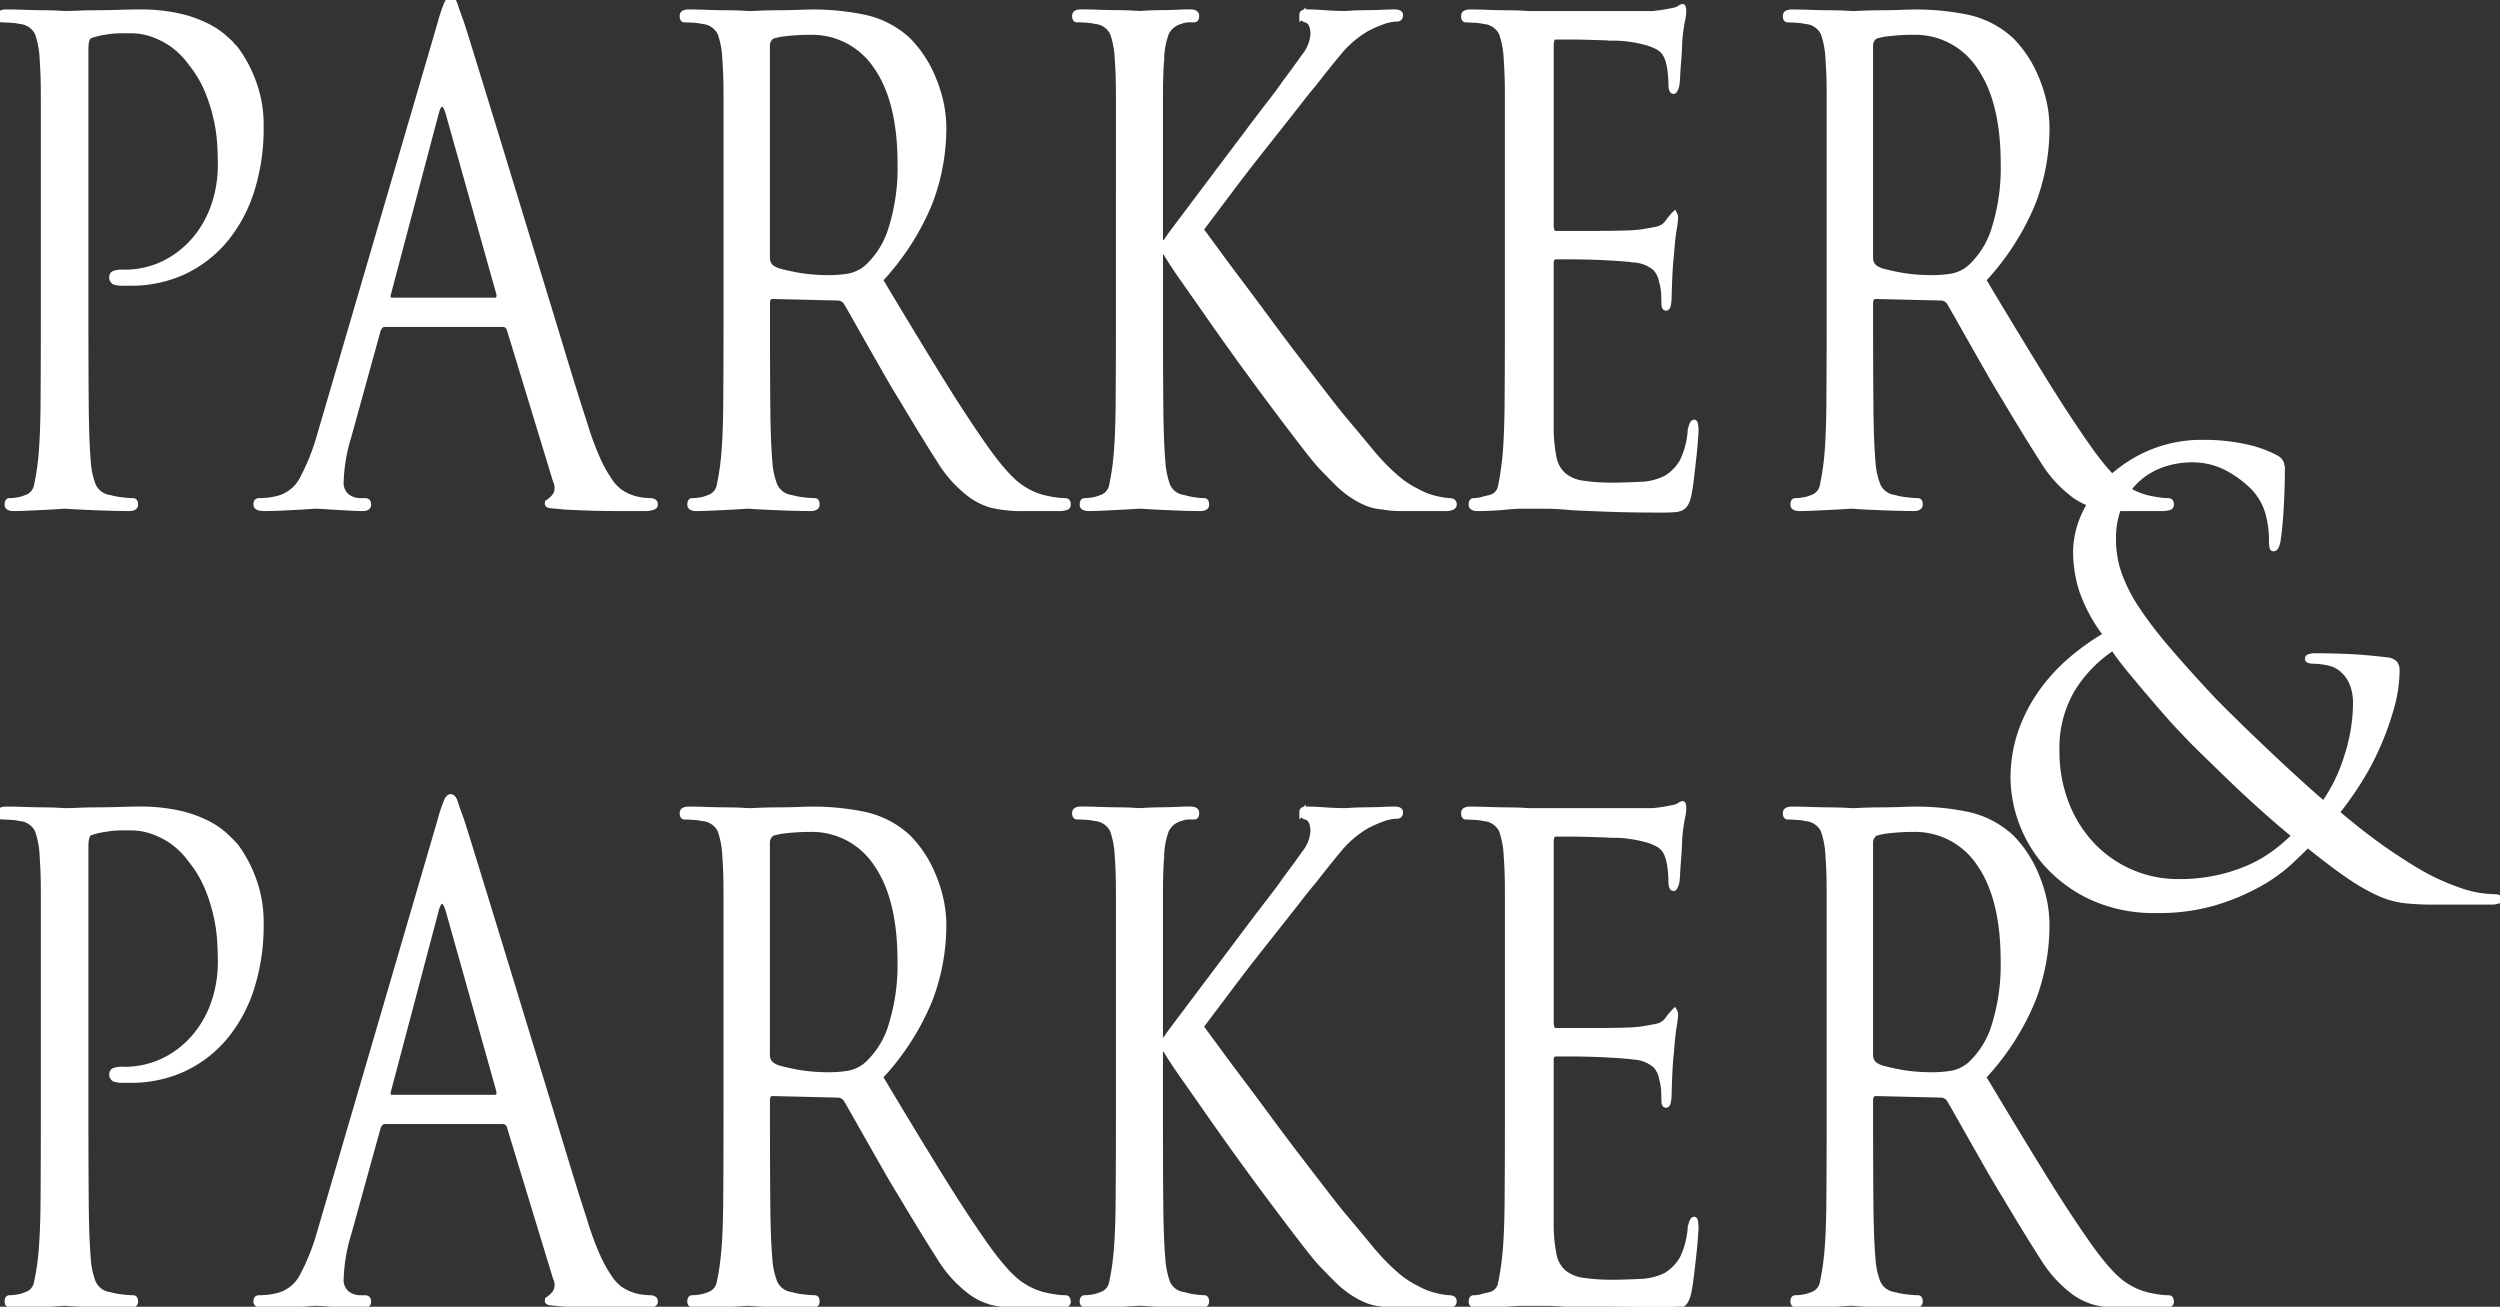
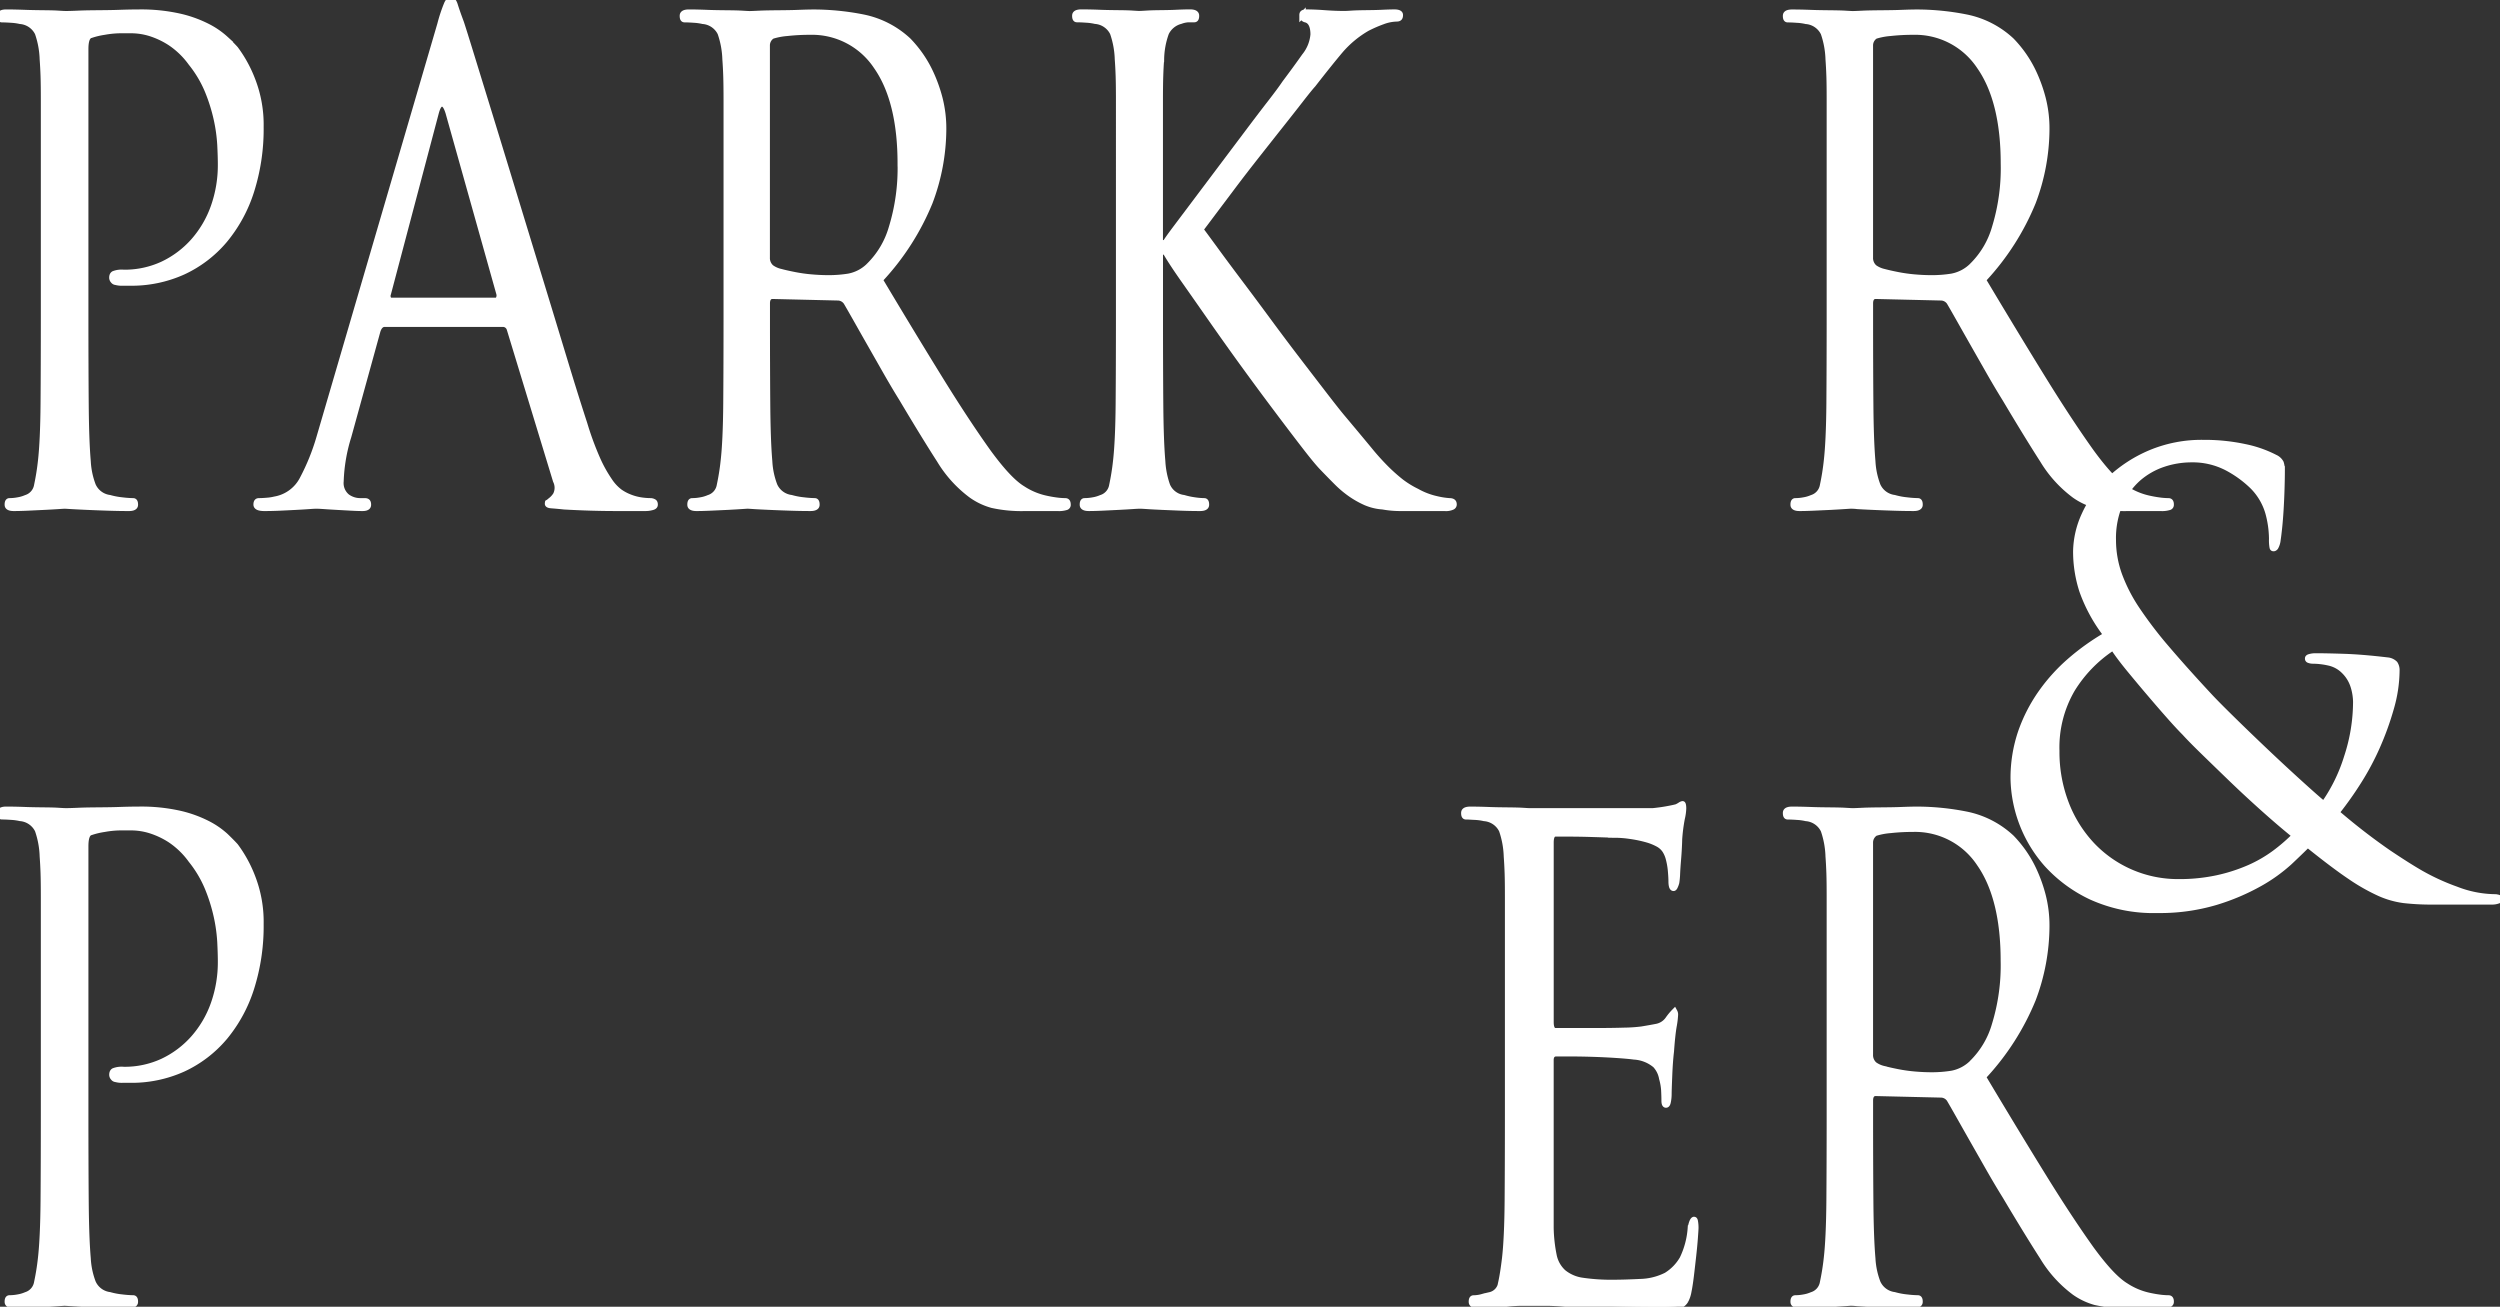
<svg xmlns="http://www.w3.org/2000/svg" id="Group_1102" data-name="Group 1102" width="420.957" height="220.034" viewBox="0 0 420.957 220.034">
  <rect x="0" y="0" width="420.957" height="220.034" fill="#333333" stroke="none" />
  <defs>
    <filter id="Rectangle_143" x="-18.5" y="-15.5" width="457.957" height="257.034" filterUnits="userSpaceOnUse">
      <feOffset dy="3" input="SourceAlpha" />
      <feGaussianBlur stdDeviation="6" result="blur" />
      <feFlood flood-opacity="0.78" />
      <feComposite operator="in" in2="blur" />
      <feComposite in="SourceGraphic" />
    </filter>
  </defs>
  <g id="Group_1101" data-name="Group 1101" clip-path="url(#clip-path)">
    <path id="Path_1094" data-name="Path 1094" d="M37.776,39.982a24.522,24.522,0,0,0,4.512-8.262A34.526,34.526,0,0,0,43.893,20.9a20.82,20.82,0,0,0-1.4-7.922,21.723,21.723,0,0,0-2.853-5.217c-.369-.409-.928-.975-1.645-1.67a13.74,13.74,0,0,0-2.93-2.042,20.217,20.217,0,0,0-4.74-1.736A29.559,29.559,0,0,0,23.372,1.6c-.96,0-2.033.021-3.282.065-2.283.085-4.8.042-6.833.131-.988.046-1.715.065-2.176.065-.2,0-.65-.02-1.35-.067-1.369-.085-3.385-.043-5.547-.129C3.035,1.625,2.01,1.6,1.051,1.6,0,1.6,0,2.017,0,2.193c0,.589.218.589.362.589.4,0,.914.023,1.547.067A8.8,8.8,0,0,1,3.4,3.054,3.617,3.617,0,0,1,6.367,5.078,14.846,14.846,0,0,1,7.178,9.5c.064.866.114,1.817.149,2.825.033,1.029.048,2.419.048,4.131V53.078c0,5.272-.016,10.114-.048,14.392-.034,4.176-.184,7.445-.445,9.716a40.079,40.079,0,0,1-.645,4.025,2.671,2.671,0,0,1-1.845,2.136,5.729,5.729,0,0,1-1.368.4,7.848,7.848,0,0,1-1.384.137c-.134,0-.362,0-.362.589,0,.176,0,.59,1.051.59.65,0,1.449-.023,2.394-.065l2.752-.131Q8.8,84.8,9.781,84.737c.667-.046,1.035-.067,1.1-.067s.465.021,1.2.067q1.079.063,2.6.131t3.39.129c1.265.044,2.486.067,3.627.067,1.05,0,1.05-.414,1.05-.59,0-.589-.227-.589-.362-.589a17.68,17.68,0,0,1-1.807-.133,12.157,12.157,0,0,1-2.121-.4,3.587,3.587,0,0,1-2.813-2.082,13.323,13.323,0,0,1-.86-4.093c-.2-2.269-.313-5.535-.346-9.7-.033-4.093-.05-8.8-.05-14.392V7.818c0-.958.1-2.251.954-2.414a12.838,12.838,0,0,1,2.218-.525,16.284,16.284,0,0,1,2.662-.266h1.966a11.023,11.023,0,0,1,3.042.471A13.868,13.868,0,0,1,28.66,6.692a13.7,13.7,0,0,1,3.529,3.415,19.3,19.3,0,0,1,2.8,4.717,29.05,29.05,0,0,1,1.491,4.764,27.156,27.156,0,0,1,.6,4.3c.068,1.343.1,2.418.1,3.286a21.054,21.054,0,0,1-1.2,7.175,17.607,17.607,0,0,1-3.407,5.8A16.2,16.2,0,0,1,27.4,44.021a15.252,15.252,0,0,1-6.58,1.4,3.718,3.718,0,0,0-1.654.215c-.12.072-.282.217-.282.636a.73.73,0,0,0,.21.5.57.57,0,0,0,.349.219l.1.017a3.686,3.686,0,0,0,1.076.115H21.9a21.082,21.082,0,0,0,8.958-1.867,20.209,20.209,0,0,0,6.92-5.279" transform="translate(0 0.49)" fill="#fff" stroke="#fff" stroke-width="1" />
    <path id="Path_1095" data-name="Path 1095" d="M100.168,84.963c0-.333-.131-.407-.179-.436a1.14,1.14,0,0,0-.576-.154,11.055,11.055,0,0,1-1.621-.134,8.629,8.629,0,0,1-1.943-.542,7.883,7.883,0,0,1-1.535-.817,7.444,7.444,0,0,1-1.8-1.914,22.72,22.72,0,0,1-2-3.584,50.67,50.67,0,0,1-2.228-6.058c-.9-2.745-2.013-6.291-3.3-10.533s-2.64-8.7-4.081-13.407-2.9-9.484-4.376-14.324-2.836-9.287-4.08-13.342l-3.2-10.4c-.873-2.839-1.452-4.685-1.719-5.486-.452-1.2-.8-2.2-1.034-2.952C66.32.3,66.079,0,65.782,0c-.242,0-.456.329-.594.6A25.989,25.989,0,0,0,64.03,4.081h0L43.675,73.674a36.82,36.82,0,0,1-2.83,7,6.489,6.489,0,0,1-4.7,3.433,7.618,7.618,0,0,1-1.308.2c-.512.044-.952.067-1.306.067-.232,0-.46.046-.46.59,0,.39.453.589,1.346.589.83,0,1.71-.021,2.689-.065q1.422-.067,2.651-.131t2.159-.131c.633-.046,1.051-.067,1.251-.067.266,0,.717.021,1.351.067s1.325.086,2.11.131l2.36.131q1.167.065,1.948.065c.952,0,.952-.4.952-.589,0-.43-.151-.59-.559-.59h-.786a3.768,3.768,0,0,1-2.2-.713,2.99,2.99,0,0,1-1.073-2.621,28.349,28.349,0,0,1,1.291-7.547L53.47,55.7c.309-.956.822-1.154,1.2-1.154H74.632a1.189,1.189,0,0,1,1.084.846L83.5,80.943a2.669,2.669,0,0,1,.008,2.371,3.644,3.644,0,0,1-.926,1,2.282,2.282,0,0,1-.428.324.911.911,0,0,0-.016.191c0,.181.316.243.582.262.593.046,1.316.108,2.174.2,1.465.084,2.967.149,4.45.195,1.522.044,2.854.065,4.071.065h5.112a4.092,4.092,0,0,0,1.275-.179c.321-.107.366-.261.366-.41M73.8,50.427a.581.581,0,0,1-.45.2H55.85a.638.638,0,0,1-.531-.238,1.081,1.081,0,0,1-.08-.953L63.3,18.951c.286-1.034.59-1.477,1.017-1.486h.012c.424,0,.745.441,1.073,1.47l8.559,30.49a1.225,1.225,0,0,1-.159,1" transform="translate(10.102 0)" fill="#fff" stroke="#fff" stroke-width="1" />
    <path id="Path_1096" data-name="Path 1096" d="M152.893,84.473c0-.544-.227-.589-.461-.589-.287,0-.662-.022-1.114-.067a20.081,20.081,0,0,1-2-.333,11.616,11.616,0,0,1-4.037-1.676c-1.56-.946-3.457-2.965-5.8-6.168-2.49-3.484-5.273-7.715-8.274-12.58-3.014-4.88-6.324-10.338-9.837-16.225l-.121-.2.158-.18a42.638,42.638,0,0,0,8.248-12.913,35.12,35.12,0,0,0,2.29-12.248,20.548,20.548,0,0,0-.628-5.214,25.1,25.1,0,0,0-1.552-4.325,19.409,19.409,0,0,0-1.933-3.279,20.36,20.36,0,0,0-1.789-2.124,15.693,15.693,0,0,0-7.552-3.9,43.007,43.007,0,0,0-8.345-.845q-.979,0-2.692.067c-2.161.085-4.543.043-6.437.129-.927.046-1.488.067-1.687.067-.134,0-.567-.021-1.3-.067-1.491-.089-3.6-.044-5.745-.129C91.1,1.625,90.064,1.6,89.1,1.6c-1.051,0-1.051.414-1.051.59,0,.589.218.589.363.589.4,0,.913.023,1.546.067a8.757,8.757,0,0,1,1.487.206,3.617,3.617,0,0,1,2.973,2.024A14.9,14.9,0,0,1,95.232,9.5c.065.866.115,1.816.149,2.824.033,1.03.05,2.419.05,4.132V53.079c0,5.272-.017,10.114-.05,14.392-.034,4.176-.183,7.445-.445,9.714a39.581,39.581,0,0,1-.645,4.025,2.671,2.671,0,0,1-1.845,2.137,5.7,5.7,0,0,1-1.367.4,7.848,7.848,0,0,1-1.384.137c-.136,0-.363,0-.363.589,0,.176,0,.59,1.051.59q.977,0,2.445-.067l2.8-.129q1.324-.069,3.289-.2c.1-.008.47.02,1.174.067q1.028.063,2.55.131t3.341.129c1.232.044,2.437.067,3.578.067,1.05,0,1.05-.414,1.05-.59,0-.589-.227-.589-.363-.589a17.66,17.66,0,0,1-1.806-.133,12.158,12.158,0,0,1-2.121-.4,3.585,3.585,0,0,1-2.813-2.084,13.288,13.288,0,0,1-.86-4.091c-.2-2.261-.313-5.505-.346-9.637-.033-4.05-.05-8.735-.05-14.327V50.593c0-1.121.641-1.242.916-1.242l11.021.261a1.762,1.762,0,0,1,1.433.783c.479.819,1.055,1.824,1.745,3.046s1.44,2.55,2.261,3.988l2.606,4.578c.91,1.6,1.833,3.161,2.747,4.633,2.493,4.192,4.625,7.666,6.339,10.329a20.559,20.559,0,0,0,5.368,5.926,11.1,11.1,0,0,0,3.49,1.655,22.829,22.829,0,0,0,5.568.512h5.409a4.134,4.134,0,0,0,1.491-.168.393.393,0,0,0,.248-.422M119.409,44.3A6.608,6.608,0,0,1,116,46.076a21.2,21.2,0,0,1-3.3.265c-1,0-2-.044-2.979-.132a26.469,26.469,0,0,1-2.837-.4c-.894-.175-1.679-.352-2.332-.527a4.317,4.317,0,0,1-1.6-.714,2.147,2.147,0,0,1-.713-1.695V7.164a1.9,1.9,0,0,1,.817-1.568l.082-.046a11.579,11.579,0,0,1,2.538-.477,34.248,34.248,0,0,1,3.773-.2A13.026,13.026,0,0,1,120.691,10.7c2.683,3.832,4.042,9.33,4.042,16.342a34.044,34.044,0,0,1-1.492,10.833,14.641,14.641,0,0,1-3.832,6.419" transform="translate(26.9 0.49)" fill="#fff" stroke="#fff" stroke-width="1" />
    <path id="Path_1097" data-name="Path 1097" d="M201.672,83.883a12.907,12.907,0,0,1-2.129-.334,12.067,12.067,0,0,1-3.337-1.275,15.719,15.719,0,0,1-2.7-1.666,29.977,29.977,0,0,1-2.386-2.115,41.35,41.35,0,0,1-2.974-3.3q-1.67-2.023-4.422-5.3c-.594-.7-1.53-1.88-2.862-3.607q-1.966-2.552-4.424-5.757c-1.666-2.171-3.389-4.461-5.119-6.807q-2.651-3.6-5.012-6.734t-4.084-5.5q-1.721-2.352-2.308-3.136l-.148-.2,5.358-7.128c1.253-1.667,2.612-3.431,4.038-5.239q2.16-2.747,4.131-5.232t3.389-4.315c.973-1.249,1.638-2.068,2.033-2.5,1.85-2.379,3.407-4.319,4.612-5.747a17.566,17.566,0,0,1,4.51-3.734,22.361,22.361,0,0,1,2.61-1.138,7.2,7.2,0,0,1,2.373-.478c.409,0,.56-.159.56-.589,0-.125,0-.458-.953-.458q-.781,0-2.1.064c-1.6.082-3.535.04-5.009.132-.7.046-1.118.065-1.249.065-1.055,0-2.187-.043-3.368-.131-1.2-.089-2.225-.131-3.121-.131-.658,0-.658.287-.658.458a.7.7,0,0,0,.564.736c.858.209,1.305,1.064,1.305,2.534a6.671,6.671,0,0,1-1.484,3.654c-.937,1.333-2.047,2.854-3.3,4.522-.523.779-1.371,1.931-2.513,3.4s-2.423,3.159-3.832,5.033l-12,15.958c-1.163,1.547-1.565,2.15-1.7,2.385l-.094.164h-.91v-24c0-1.8.017-3.146.05-4.131.033-1.008.082-1.958.149-2.826a13.634,13.634,0,0,1,.815-4.427,3.766,3.766,0,0,1,2.462-2.009,4.408,4.408,0,0,1,1.277-.277h.983c.136,0,.362,0,.362-.589,0-.176,0-.589-1.05-.589-.634,0-1.385.021-2.3.064-1.664.087-3.492.043-4.913.132-.7.046-1.148.065-1.347.065-.134,0-.537-.02-1.2-.065-1.305-.086-3.35-.044-5.449-.131-1.1-.043-2.137-.065-3.084-.065-1.051,0-1.051.413-1.051.589,0,.589.218.589.363.589.4,0,.913.023,1.546.067a8.757,8.757,0,0,1,1.487.206,3.617,3.617,0,0,1,2.973,2.024,14.9,14.9,0,0,1,.809,4.419c.065.864.115,1.816.149,2.824.033,1.029.05,2.419.05,4.131V53.077c0,5.272-.017,10.114-.05,14.392-.034,4.176-.184,7.445-.445,9.716a40.075,40.075,0,0,1-.645,4.025,2.669,2.669,0,0,1-1.845,2.136,5.776,5.776,0,0,1-1.367.4,7.987,7.987,0,0,1-1.384.136c-.136,0-.363,0-.363.589,0,.176,0,.59,1.051.59.632,0,1.4-.022,2.345-.065L146,84.866c.849-.046,1.6-.087,2.257-.131s1.1-.067,1.3-.067.633.021,1.3.067,1.47.085,2.452.131l3.145.131c1.132.043,2.219.065,3.231.065,1.051,0,1.051-.414,1.051-.59,0-.589-.227-.589-.362-.589a11.767,11.767,0,0,1-1.571-.134,12.428,12.428,0,0,1-1.867-.4,3.457,3.457,0,0,1-2.768-2.091,14.6,14.6,0,0,1-.807-4.084c-.2-2.269-.313-5.535-.346-9.7-.033-4.093-.05-8.8-.05-14.392V41.893h.909l.094.163c.645,1.118,1.681,2.693,3.082,4.685s2.965,4.231,4.671,6.672,3.525,5,5.4,7.582c1.935,2.661,3.769,5.145,5.457,7.385q2.6,3.468,4.618,6.08c1.326,1.725,2.329,2.949,2.977,3.638q1.373,1.435,2.551,2.61a17.312,17.312,0,0,0,2.364,1.99,15.209,15.209,0,0,0,2.505,1.41,8.838,8.838,0,0,0,2.892.692,15.971,15.971,0,0,0,2.727.261h7.67a2.53,2.53,0,0,0,1.3-.208.441.441,0,0,0,.248-.382c0-.285-.059-.589-.757-.589" transform="translate(42.364 0.49)" fill="#fff" stroke="#fff" stroke-width="1" />
-     <path id="Path_1098" data-name="Path 1098" d="M226.136,84.46a4.947,4.947,0,0,0,.5-1.53c.129-.6.26-1.453.392-2.53s.26-2.222.392-3.4c.134-1.217.23-2.24.294-3.125.046-.648.1-1.414.1-1.612a6.134,6.134,0,0,0-.094-1.118c-.047-.257-.128-.257-.17-.257,0,0-.317.017-.564,1.43a14.08,14.08,0,0,1-1.366,5.144,7.928,7.928,0,0,1-2.717,2.8,10.357,10.357,0,0,1-4.483,1.1c-1.751.086-3.212.131-4.342.131a33.374,33.374,0,0,1-5.266-.332,6.51,6.51,0,0,1-3.259-1.383,5.252,5.252,0,0,1-1.628-2.924,25.738,25.738,0,0,1-.5-4.571V44.01c0-1,.641-1.112.916-1.112H206.7c1.161,0,2.418.022,3.846.065,1.384.047,2.744.112,4.042.2s2.272.178,2.877.264a6.126,6.126,0,0,1,3.586,1.411,4.379,4.379,0,0,1,1.114,2.26,9.311,9.311,0,0,1,.35,2c.031.617.05,1.189.05,1.718,0,.329.046.719.262.719.063,0,.227,0,.32-.458a6.526,6.526,0,0,0,.141-1.308c0-.45.035-1.518.1-3.086.063-1.614.163-3.009.3-4.146.128-1.811.278-3.23.445-4.2a14.3,14.3,0,0,0,.24-1.907.972.972,0,0,0-.116-.571,10.124,10.124,0,0,0-1.065,1.29,3.071,3.071,0,0,1-1.869,1.236c-.658.131-1.516.285-2.567.46a26.649,26.649,0,0,1-2.994.2c-1.419.043-2.933.064-4.632.064h-6.884c-.543,0-.817-.505-.817-1.5V7.381c0-1,.274-1.5.817-1.5h2.163c1.163,0,2.474.022,3.894.065s2.739.087,3.984.131a17.35,17.35,0,0,1,2.517.2,21.033,21.033,0,0,1,2.876.6,9.122,9.122,0,0,1,1.837.748,3.288,3.288,0,0,1,1.144,1.02,4.906,4.906,0,0,1,.581,1.262,12.183,12.183,0,0,1,.406,2.223c.067.765.1,1.351.1,1.8,0,.336.035,1.114.362,1.114.081,0,.161-.134.2-.214a3.759,3.759,0,0,0,.269-.718,12.657,12.657,0,0,0,.137-1.505q.049-1.05.149-2.235t.146-2.148c.033-.646.05-1.1.05-1.356a28.784,28.784,0,0,1,.45-3.538,8.445,8.445,0,0,0,.238-1.695c0-.616-.112-.738-.114-.738a1.073,1.073,0,0,0-.362.158,4.3,4.3,0,0,1-.64.355c-.381.106-.9.214-1.646.35s-1.548.244-2.386.329l-20.683,0c-.134,0-.55-.021-1.251-.067-1.418-.087-3.56-.046-5.645-.129-1.15-.044-2.175-.067-3.136-.067-1.048,0-1.048.414-1.048.59,0,.589.217.589.36.589.4,0,.914.023,1.547.067a8.586,8.586,0,0,1,1.486.206A3.613,3.613,0,0,1,195.2,5.3a14.927,14.927,0,0,1,.809,4.418c.064.85.114,1.8.149,2.824s.048,2.406.048,4.132V53.3c0,5.326-.017,10.169-.048,14.392-.034,4.185-.184,7.454-.445,9.714-.2,1.665-.415,3.039-.645,4.089a2.408,2.408,0,0,1-1.875,2.081c-.384.085-.822.193-1.309.322a5.59,5.59,0,0,1-1.411.208c-.136,0-.363,0-.363.589,0,.176,0,.589,1.051.589.7,0,1.484-.021,2.394-.064.881-.046,1.753-.111,2.587-.2.915-.087,1.753-.132,2.492-.132h3.932c1.2,0,2.729.089,4.554.262q2.632.127,6.373.261c2.507.086,5.415.131,8.642.131.833,0,1.537-.022,2.089-.065a3.149,3.149,0,0,0,1.2-.29,1.844,1.844,0,0,0,.708-.727" transform="translate(57.689 0.272)" fill="#fff" stroke="#fff" stroke-width="1" />
    <path id="Path_1099" data-name="Path 1099" d="M295.177,84.473c0-.544-.226-.589-.46-.589-.287,0-.662-.022-1.114-.067a19.9,19.9,0,0,1-2-.333,11.625,11.625,0,0,1-4.037-1.676c-1.557-.945-3.454-2.963-5.8-6.168-2.48-3.47-5.264-7.7-8.274-12.58-2.977-4.819-6.285-10.277-9.836-16.225l-.123-.2.158-.18a42.656,42.656,0,0,0,8.249-12.913,35.125,35.125,0,0,0,2.29-12.248,20.517,20.517,0,0,0-.629-5.214,25.059,25.059,0,0,0-1.551-4.325,19.452,19.452,0,0,0-1.935-3.279,20.041,20.041,0,0,0-1.789-2.124,15.682,15.682,0,0,0-7.552-3.9,42.994,42.994,0,0,0-8.343-.845q-.981,0-2.692.067c-2.161.084-4.544.042-6.439.129-.926.046-1.49.067-1.687.067-.134,0-.565-.021-1.3-.067-1.488-.087-3.594-.046-5.744-.129-1.183-.044-2.225-.067-3.184-.067-1.05,0-1.05.414-1.05.59,0,.589.217.589.362.589.4,0,.914.023,1.546.067a8.625,8.625,0,0,1,1.487.206,3.616,3.616,0,0,1,2.973,2.024,14.843,14.843,0,0,1,.809,4.418c.064.85.114,1.8.15,2.824s.048,2.406.048,4.132V53.079c0,5.326-.017,10.169-.048,14.392-.035,4.187-.184,7.454-.445,9.714a40.1,40.1,0,0,1-.645,4.025,2.667,2.667,0,0,1-1.845,2.137,5.746,5.746,0,0,1-1.368.4,7.836,7.836,0,0,1-1.384.137c-.134,0-.362,0-.362.589,0,.176,0,.59,1.051.59q.975,0,2.444-.067l2.8-.129q1.324-.069,3.289-.2a8.752,8.752,0,0,1,1.174.067q1.028.063,2.548.131t3.342.129c1.231.044,2.436.067,3.577.067,1.051,0,1.051-.414,1.051-.59,0-.589-.227-.589-.363-.589a17.634,17.634,0,0,1-1.805-.133,12.087,12.087,0,0,1-2.121-.4,3.583,3.583,0,0,1-2.815-2.084,13.331,13.331,0,0,1-.86-4.091c-.2-2.278-.313-5.521-.345-9.637-.034-4.026-.051-8.712-.051-14.327V50.593c0-1.121.642-1.242.918-1.242l11.021.261a1.762,1.762,0,0,1,1.433.783c.48.819,1.053,1.824,1.744,3.046s1.441,2.55,2.26,3.988l2.606,4.578c.92,1.619,1.845,3.178,2.749,4.633,2.5,4.205,4.633,7.679,6.338,10.329a20.6,20.6,0,0,0,5.368,5.926,11.145,11.145,0,0,0,3.49,1.655,22.834,22.834,0,0,0,5.569.512h5.407a4.128,4.128,0,0,0,1.491-.168.391.391,0,0,0,.248-.422M261.694,44.3a6.611,6.611,0,0,1-3.41,1.777,21.191,21.191,0,0,1-3.3.265c-1,0-2-.044-2.979-.132a26.47,26.47,0,0,1-2.837-.4c-.892-.175-1.678-.352-2.332-.527a4.39,4.39,0,0,1-1.6-.714,2.151,2.151,0,0,1-.713-1.695V7.164a1.9,1.9,0,0,1,.817-1.568l.082-.046a11.578,11.578,0,0,1,2.539-.477,34.231,34.231,0,0,1,3.773-.2A13.027,13.027,0,0,1,262.976,10.7c2.681,3.833,4.042,9.332,4.042,16.342a34.046,34.046,0,0,1-1.492,10.832,14.655,14.655,0,0,1-3.832,6.42" transform="translate(70.368 0.49)" fill="#fff" stroke="#fff" stroke-width="1" />
    <path id="Path_1100" data-name="Path 1100" d="M341.618,133.995c0-.333-.683-.383-1.09-.383a18.511,18.511,0,0,1-6.285-1.285,37.461,37.461,0,0,1-5.922-2.706c-1.422-.813-3.285-1.991-5.533-3.5a104.363,104.363,0,0,1-8.477-6.547l-.244-.2.2-.248a58.3,58.3,0,0,0,3.42-4.83,44.528,44.528,0,0,0,3.214-5.977,49.071,49.071,0,0,0,2.362-6.534,23.3,23.3,0,0,0,.949-6.336,1.947,1.947,0,0,0-.3-1.129,1.993,1.993,0,0,0-1.257-.574c-2.8-.332-5.239-.535-7.239-.6-2.064-.068-3.649-.1-4.846-.1a3.548,3.548,0,0,0-1.02.137c-.273.082-.273.188-.273.244a.232.232,0,0,0,.157.257,1.861,1.861,0,0,0,.731.125,12.564,12.564,0,0,1,2.6.311,5.136,5.136,0,0,1,2.591,1.4,6.189,6.189,0,0,1,1.6,2.616,9.238,9.238,0,0,1,.419,2.573,29.907,29.907,0,0,1-1.534,9.36,28,28,0,0,1-3.689,7.628l-.2.283-.269-.223c-.808-.672-2.121-1.833-3.9-3.449s-3.683-3.379-5.621-5.217-3.841-3.671-5.619-5.417c-1.824-1.787-3.136-3.115-4.009-4.06-2.637-2.839-4.971-5.448-6.94-7.751a69.992,69.992,0,0,1-5.031-6.558,27.491,27.491,0,0,1-3.072-5.94,17.4,17.4,0,0,1-1.031-5.877,14.837,14.837,0,0,1,1.193-6.208,12.236,12.236,0,0,1,3.069-4.209,12.466,12.466,0,0,1,4.208-2.39,14.879,14.879,0,0,1,4.708-.775,12.55,12.55,0,0,1,6.023,1.4,18.645,18.645,0,0,1,4.325,3.144,10.378,10.378,0,0,1,2.614,4.447,17.04,17.04,0,0,1,.619,4.385,6.771,6.771,0,0,0,.091,1.437c.034.136.08.159.191.159.037,0,.149,0,.305-.188a3.141,3.141,0,0,0,.384-1.265c.067-.406.151-1.1.251-2.05s.184-2.034.251-3.172.117-2.3.151-3.482.051-2.133.051-2.875a4.1,4.1,0,0,0-.183-1.355,2.031,2.031,0,0,0-.966-.889,19.624,19.624,0,0,0-5.121-1.787,32.358,32.358,0,0,0-6.962-.7,22.282,22.282,0,0,0-8.975,1.743,22.951,22.951,0,0,0-6.786,4.44,18.94,18.94,0,0,0-4.228,5.918,15.253,15.253,0,0,0-1.439,6.192,21.527,21.527,0,0,0,1.046,6.628,26.789,26.789,0,0,0,3.85,7.145l.21.291-.309.181a39.6,39.6,0,0,0-5.67,4.065,30.023,30.023,0,0,0-4.9,5.354A26.8,26.8,0,0,0,261,105.72a23.933,23.933,0,0,0-1.3,8.037,22.366,22.366,0,0,0,5.585,14.253,23.659,23.659,0,0,0,7.488,5.538h0a25.382,25.382,0,0,0,11.188,2.244,32.93,32.93,0,0,0,9.817-1.35,37.081,37.081,0,0,0,7.424-3.158,27.22,27.22,0,0,0,5-3.6q1.919-1.817,2.828-2.726l.208-.208.228.185c2.739,2.2,5.063,3.953,6.907,5.195a32.659,32.659,0,0,0,4.909,2.8,14.713,14.713,0,0,0,4.157,1.191,41.449,41.449,0,0,0,4.87.249h9.917a2.94,2.94,0,0,0,1.093-.18c.247-.1.3-.184.3-.2m-34.758-10.5a29.765,29.765,0,0,1-3.171,2.713,22.422,22.422,0,0,1-4.261,2.466,28.665,28.665,0,0,1-5.376,1.74,30.057,30.057,0,0,1-6.547.666,19.917,19.917,0,0,1-14.606-6.225,21.41,21.41,0,0,1-4.366-6.987A24.135,24.135,0,0,1,266.941,109a19.4,19.4,0,0,1,2.631-10.392,22.442,22.442,0,0,1,6.623-6.88l.272-.181.18.272c.659.991,1.555,2.174,2.662,3.516s2.239,2.7,3.387,4.043c1.158,1.364,2.264,2.64,3.283,3.79,1.036,1.171,1.9,2.1,2.568,2.769.672.742,1.71,1.8,3.184,3.235q2.176,2.123,4.8,4.653c1.76,1.692,3.578,3.375,5.4,5s3.467,3.031,4.9,4.188l.282.228Z" transform="translate(79.338 17.448)" fill="#fff" stroke="#fff" stroke-width="1" />
    <path id="Path_1101" data-name="Path 1101" d="M37.776,142.793a24.522,24.522,0,0,0,4.512-8.262,34.526,34.526,0,0,0,1.606-10.82,20.82,20.82,0,0,0-1.4-7.922,21.723,21.723,0,0,0-2.853-5.217c-.369-.409-.928-.975-1.645-1.67a13.74,13.74,0,0,0-2.93-2.042,20.217,20.217,0,0,0-4.74-1.736,29.559,29.559,0,0,0-6.952-.709c-.96,0-2.033.021-3.282.065-2.283.085-4.8.042-6.833.131-.988.046-1.715.065-2.176.065-.2,0-.65-.02-1.35-.067-1.369-.085-3.385-.043-5.547-.129-1.149-.044-2.174-.065-3.133-.065C0,104.415,0,104.828,0,105c0,.589.218.589.362.589.4,0,.914.023,1.547.067a8.8,8.8,0,0,1,1.487.206,3.617,3.617,0,0,1,2.971,2.024,14.846,14.846,0,0,1,.811,4.418c.064.866.114,1.817.149,2.825.033,1.029.048,2.419.048,4.131v36.627c0,5.272-.016,10.114-.048,14.392-.034,4.176-.184,7.445-.445,9.716a40.081,40.081,0,0,1-.645,4.025,2.671,2.671,0,0,1-1.845,2.136,5.728,5.728,0,0,1-1.368.4,7.848,7.848,0,0,1-1.384.137c-.134,0-.362,0-.362.589,0,.176,0,.59,1.051.59.65,0,1.449-.023,2.394-.065l2.752-.131q1.324-.069,2.306-.131c.667-.046,1.035-.067,1.1-.067s.465.021,1.2.067q1.079.063,2.6.131t3.39.129c1.265.044,2.486.067,3.627.067,1.05,0,1.05-.414,1.05-.59,0-.589-.227-.589-.362-.589a17.681,17.681,0,0,1-1.807-.133,12.156,12.156,0,0,1-2.121-.4,3.587,3.587,0,0,1-2.813-2.082,13.323,13.323,0,0,1-.86-4.093c-.2-2.269-.313-5.535-.346-9.7-.033-4.093-.05-8.8-.05-14.392v-45.26c0-.958.1-2.251.954-2.414a12.84,12.84,0,0,1,2.218-.525,16.283,16.283,0,0,1,2.662-.266h1.966a11.024,11.024,0,0,1,3.042.471A13.868,13.868,0,0,1,28.66,109.5a13.7,13.7,0,0,1,3.529,3.415,19.3,19.3,0,0,1,2.8,4.717,29.051,29.051,0,0,1,1.491,4.764,27.156,27.156,0,0,1,.6,4.3c.068,1.343.1,2.418.1,3.286a21.053,21.053,0,0,1-1.2,7.175,17.608,17.608,0,0,1-3.407,5.8,16.2,16.2,0,0,1-5.168,3.872,15.252,15.252,0,0,1-6.58,1.4,3.718,3.718,0,0,0-1.654.215c-.12.072-.282.217-.282.636a.73.73,0,0,0,.21.5.57.57,0,0,0,.349.219l.1.017a3.686,3.686,0,0,0,1.076.115H21.9a21.083,21.083,0,0,0,8.958-1.867,20.209,20.209,0,0,0,6.92-5.279" transform="translate(0 31.899)" fill="#fff" stroke="#fff" stroke-width="1" />
-     <path id="Path_1102" data-name="Path 1102" d="M100.168,187.775c0-.333-.131-.407-.179-.436a1.14,1.14,0,0,0-.576-.154,11.055,11.055,0,0,1-1.621-.134,8.63,8.63,0,0,1-1.943-.542,7.884,7.884,0,0,1-1.535-.817,7.444,7.444,0,0,1-1.8-1.914,22.72,22.72,0,0,1-2-3.584,50.67,50.67,0,0,1-2.228-6.058c-.9-2.745-2.013-6.291-3.3-10.533s-2.64-8.7-4.081-13.407-2.9-9.484-4.376-14.324-2.836-9.287-4.08-13.342l-3.2-10.4c-.873-2.839-1.452-4.685-1.719-5.486-.452-1.2-.8-2.2-1.034-2.952-.183-.584-.424-.881-.721-.881-.242,0-.456.329-.594.6a25.99,25.99,0,0,0-1.158,3.477h0L43.675,176.486a36.82,36.82,0,0,1-2.83,7,6.489,6.489,0,0,1-4.7,3.433,7.615,7.615,0,0,1-1.308.2c-.512.044-.952.067-1.306.067-.232,0-.46.046-.46.59,0,.39.453.589,1.346.589.83,0,1.71-.021,2.689-.065q1.422-.067,2.651-.131t2.159-.131c.633-.046,1.051-.067,1.251-.067.266,0,.717.021,1.351.067s1.325.086,2.11.131l2.36.131q1.167.065,1.948.065c.952,0,.952-.4.952-.589,0-.43-.151-.59-.559-.59h-.786a3.768,3.768,0,0,1-2.2-.713,2.989,2.989,0,0,1-1.073-2.621,28.349,28.349,0,0,1,1.291-7.547l4.915-17.787c.309-.956.822-1.154,1.2-1.154H74.632a1.189,1.189,0,0,1,1.084.846L83.5,183.755a2.669,2.669,0,0,1,.008,2.371,3.645,3.645,0,0,1-.926,1,2.284,2.284,0,0,1-.428.324.911.911,0,0,0-.016.191c0,.181.316.243.582.262.593.046,1.316.108,2.174.2,1.465.084,2.967.149,4.45.195,1.522.044,2.854.065,4.071.065h5.112a4.091,4.091,0,0,0,1.275-.179c.321-.107.366-.261.366-.41M73.8,153.239a.581.581,0,0,1-.45.2H55.85a.638.638,0,0,1-.531-.238,1.081,1.081,0,0,1-.08-.953L63.3,121.763c.286-1.034.59-1.477,1.017-1.486h.012c.424,0,.745.441,1.073,1.47l8.559,30.49a1.225,1.225,0,0,1-.159,1" transform="translate(10.102 31.409)" fill="#fff" stroke="#fff" stroke-width="1" />
-     <path id="Path_1103" data-name="Path 1103" d="M152.893,187.284c0-.544-.227-.589-.461-.589-.287,0-.662-.022-1.114-.067a20.076,20.076,0,0,1-2-.333,11.616,11.616,0,0,1-4.037-1.676c-1.56-.946-3.457-2.965-5.8-6.168-2.49-3.484-5.273-7.715-8.274-12.58-3.014-4.88-6.324-10.338-9.837-16.225l-.121-.2.158-.18a42.638,42.638,0,0,0,8.248-12.913,35.12,35.12,0,0,0,2.29-12.248,20.548,20.548,0,0,0-.628-5.214,25.1,25.1,0,0,0-1.552-4.325,19.409,19.409,0,0,0-1.933-3.279,20.357,20.357,0,0,0-1.789-2.124,15.693,15.693,0,0,0-7.552-3.9,43.007,43.007,0,0,0-8.345-.845q-.979,0-2.692.067c-2.161.085-4.543.043-6.437.129-.927.046-1.488.067-1.687.067-.134,0-.567-.021-1.3-.067-1.491-.089-3.6-.044-5.745-.129-1.183-.044-2.223-.067-3.183-.067-1.051,0-1.051.414-1.051.59,0,.589.218.589.363.589.4,0,.913.023,1.546.067a8.757,8.757,0,0,1,1.487.206,3.617,3.617,0,0,1,2.973,2.024,14.9,14.9,0,0,1,.809,4.418c.065.866.115,1.816.149,2.824.033,1.03.05,2.419.05,4.132V155.89c0,5.272-.017,10.114-.05,14.392-.034,4.176-.183,7.445-.445,9.714a39.582,39.582,0,0,1-.645,4.025,2.671,2.671,0,0,1-1.845,2.137,5.7,5.7,0,0,1-1.367.4,7.848,7.848,0,0,1-1.384.137c-.136,0-.363,0-.363.589,0,.176,0,.59,1.051.59q.977,0,2.445-.067l2.8-.129q1.324-.069,3.289-.2c.1-.008.47.02,1.174.067q1.028.063,2.55.131t3.341.129c1.232.044,2.437.067,3.578.067,1.05,0,1.05-.414,1.05-.59,0-.589-.227-.589-.363-.589a17.665,17.665,0,0,1-1.806-.133,12.158,12.158,0,0,1-2.121-.4,3.585,3.585,0,0,1-2.813-2.084,13.288,13.288,0,0,1-.86-4.091c-.2-2.261-.313-5.505-.346-9.637-.033-4.05-.05-8.735-.05-14.327V153.4c0-1.121.641-1.242.916-1.242l11.021.261a1.762,1.762,0,0,1,1.433.783c.479.819,1.055,1.824,1.745,3.046s1.44,2.55,2.261,3.988l2.606,4.578c.91,1.6,1.833,3.161,2.747,4.633,2.493,4.192,4.625,7.666,6.339,10.329a20.559,20.559,0,0,0,5.368,5.926,11.1,11.1,0,0,0,3.49,1.655,22.829,22.829,0,0,0,5.568.512h5.409a4.134,4.134,0,0,0,1.491-.168.393.393,0,0,0,.248-.422M119.409,147.11A6.607,6.607,0,0,1,116,148.887a21.2,21.2,0,0,1-3.3.265c-1,0-2-.044-2.979-.132a26.468,26.468,0,0,1-2.837-.4c-.894-.175-1.679-.352-2.332-.527a4.317,4.317,0,0,1-1.6-.714,2.147,2.147,0,0,1-.713-1.695V109.975a1.9,1.9,0,0,1,.817-1.568l.082-.046a11.578,11.578,0,0,1,2.538-.477,34.245,34.245,0,0,1,3.773-.2,13.026,13.026,0,0,1,11.231,5.829c2.683,3.832,4.042,9.33,4.042,16.342a34.044,34.044,0,0,1-1.492,10.833,14.641,14.641,0,0,1-3.832,6.419" transform="translate(26.9 31.898)" fill="#fff" stroke="#fff" stroke-width="1" />
-     <path id="Path_1104" data-name="Path 1104" d="M201.672,186.7a12.908,12.908,0,0,1-2.129-.334,12.067,12.067,0,0,1-3.337-1.275,15.719,15.719,0,0,1-2.7-1.666,29.979,29.979,0,0,1-2.386-2.115,41.347,41.347,0,0,1-2.974-3.3q-1.67-2.023-4.422-5.3c-.594-.7-1.53-1.88-2.862-3.607q-1.966-2.552-4.424-5.757c-1.666-2.171-3.389-4.461-5.119-6.807q-2.651-3.6-5.012-6.734t-4.084-5.5q-1.721-2.352-2.308-3.136l-.148-.2,5.358-7.128c1.253-1.667,2.612-3.431,4.038-5.239q2.16-2.747,4.131-5.232t3.389-4.315c.973-1.249,1.638-2.068,2.033-2.5,1.85-2.379,3.407-4.319,4.612-5.747a17.566,17.566,0,0,1,4.51-3.734,22.363,22.363,0,0,1,2.61-1.138,7.2,7.2,0,0,1,2.373-.478c.409,0,.56-.159.56-.589,0-.125,0-.458-.953-.458q-.781,0-2.1.064c-1.6.082-3.535.04-5.009.132-.7.046-1.118.065-1.249.065-1.055,0-2.187-.043-3.368-.131-1.2-.089-2.225-.131-3.121-.131-.658,0-.658.287-.658.458a.7.7,0,0,0,.564.736c.858.209,1.305,1.064,1.305,2.534a6.671,6.671,0,0,1-1.484,3.654c-.937,1.333-2.047,2.854-3.3,4.522-.523.779-1.371,1.931-2.513,3.4s-2.423,3.159-3.832,5.033l-12,15.958c-1.163,1.547-1.565,2.15-1.7,2.385l-.094.164h-.91v-24c0-1.8.017-3.146.05-4.131.033-1.008.082-1.958.149-2.826a13.634,13.634,0,0,1,.815-4.427,3.766,3.766,0,0,1,2.462-2.009,4.408,4.408,0,0,1,1.277-.277h.983c.136,0,.362,0,.362-.589,0-.176,0-.589-1.05-.589-.634,0-1.385.021-2.3.064-1.664.087-3.492.043-4.913.132-.7.046-1.148.065-1.347.065-.134,0-.537-.02-1.2-.065-1.305-.086-3.35-.044-5.449-.131-1.1-.043-2.137-.065-3.084-.065-1.051,0-1.051.413-1.051.589,0,.589.218.589.363.589.4,0,.913.023,1.546.067a8.758,8.758,0,0,1,1.487.206,3.617,3.617,0,0,1,2.973,2.024,14.9,14.9,0,0,1,.809,4.419c.065.864.115,1.816.149,2.824.033,1.029.05,2.419.05,4.131v36.627c0,5.272-.017,10.114-.05,14.392-.034,4.176-.184,7.445-.445,9.716a40.076,40.076,0,0,1-.645,4.025,2.669,2.669,0,0,1-1.845,2.136,5.777,5.777,0,0,1-1.367.4,7.99,7.99,0,0,1-1.384.136c-.136,0-.363,0-.363.589,0,.176,0,.59,1.051.59.632,0,1.4-.022,2.345-.065l2.654-.131c.849-.046,1.6-.087,2.257-.131s1.1-.067,1.3-.067.633.021,1.3.067,1.47.085,2.452.131l3.145.131c1.132.043,2.219.065,3.231.065,1.051,0,1.051-.414,1.051-.59,0-.589-.227-.589-.362-.589a11.766,11.766,0,0,1-1.571-.134,12.427,12.427,0,0,1-1.867-.4,3.457,3.457,0,0,1-2.768-2.091,14.6,14.6,0,0,1-.807-4.084c-.2-2.269-.313-5.535-.346-9.7-.033-4.093-.05-8.8-.05-14.392V144.705h.909l.094.163c.645,1.118,1.681,2.693,3.082,4.685s2.965,4.231,4.671,6.672,3.525,5,5.4,7.582c1.935,2.661,3.769,5.145,5.457,7.385q2.6,3.468,4.618,6.08c1.326,1.725,2.329,2.949,2.977,3.638q1.373,1.435,2.551,2.61a17.311,17.311,0,0,0,2.364,1.99,15.207,15.207,0,0,0,2.505,1.41,8.837,8.837,0,0,0,2.892.692,15.971,15.971,0,0,0,2.727.261h7.67a2.531,2.531,0,0,0,1.3-.208.441.441,0,0,0,.248-.383c0-.285-.059-.589-.757-.589" transform="translate(42.364 31.899)" fill="#fff" stroke="#fff" stroke-width="1" />
    <path id="Path_1105" data-name="Path 1105" d="M226.136,187.271a4.947,4.947,0,0,0,.5-1.53c.129-.6.26-1.453.392-2.53s.26-2.222.392-3.4c.134-1.217.23-2.24.294-3.125.046-.648.1-1.414.1-1.612a6.135,6.135,0,0,0-.094-1.118c-.047-.257-.128-.257-.17-.257,0,0-.317.017-.564,1.43a14.08,14.08,0,0,1-1.366,5.144,7.928,7.928,0,0,1-2.717,2.8,10.357,10.357,0,0,1-4.483,1.1c-1.751.086-3.212.131-4.342.131a33.376,33.376,0,0,1-5.266-.332,6.509,6.509,0,0,1-3.259-1.383,5.251,5.251,0,0,1-1.628-2.924,25.737,25.737,0,0,1-.5-4.571V146.821c0-1,.641-1.112.916-1.112H206.7c1.161,0,2.418.022,3.846.065,1.384.047,2.744.112,4.042.2s2.272.178,2.877.264a6.126,6.126,0,0,1,3.586,1.411,4.379,4.379,0,0,1,1.114,2.26,9.312,9.312,0,0,1,.35,2c.031.618.05,1.189.05,1.718,0,.329.046.719.262.719.063,0,.227,0,.32-.458a6.526,6.526,0,0,0,.141-1.308c0-.45.035-1.518.1-3.086.063-1.614.163-3.009.3-4.146.128-1.811.278-3.23.445-4.2a14.3,14.3,0,0,0,.24-1.907.972.972,0,0,0-.116-.571,10.123,10.123,0,0,0-1.065,1.29,3.071,3.071,0,0,1-1.869,1.236c-.658.131-1.516.285-2.567.46a26.65,26.65,0,0,1-2.994.2c-1.419.043-2.933.064-4.632.064h-6.884c-.543,0-.817-.505-.817-1.5V110.192c0-1,.274-1.5.817-1.5h2.163c1.163,0,2.474.022,3.894.065s2.739.087,3.984.131a17.351,17.351,0,0,1,2.517.2,21.031,21.031,0,0,1,2.876.6,9.122,9.122,0,0,1,1.837.748,3.287,3.287,0,0,1,1.144,1.02,4.905,4.905,0,0,1,.581,1.262,12.183,12.183,0,0,1,.406,2.223c.067.765.1,1.351.1,1.8,0,.336.035,1.114.362,1.114.081,0,.161-.134.2-.214a3.759,3.759,0,0,0,.269-.718,12.657,12.657,0,0,0,.137-1.505q.049-1.05.149-2.235t.146-2.148c.033-.646.05-1.1.05-1.356a28.783,28.783,0,0,1,.45-3.538,8.445,8.445,0,0,0,.238-1.695c0-.616-.112-.738-.114-.738a1.073,1.073,0,0,0-.362.158,4.3,4.3,0,0,1-.64.355c-.381.106-.9.214-1.646.35s-1.548.244-2.386.329l-20.683,0c-.134,0-.55-.021-1.251-.067-1.418-.087-3.56-.046-5.645-.129-1.15-.044-2.175-.067-3.136-.067-1.048,0-1.048.414-1.048.59,0,.589.217.589.36.589.4,0,.914.023,1.547.067a8.587,8.587,0,0,1,1.486.206,3.613,3.613,0,0,1,2.974,2.024,14.927,14.927,0,0,1,.809,4.418c.064.85.114,1.8.149,2.824s.048,2.406.048,4.132v36.627c0,5.326-.017,10.169-.048,14.392-.034,4.185-.184,7.454-.445,9.714-.2,1.665-.415,3.039-.645,4.089a2.408,2.408,0,0,1-1.875,2.081c-.384.085-.822.193-1.309.322a5.59,5.59,0,0,1-1.411.208c-.136,0-.363,0-.363.589,0,.176,0,.589,1.051.589.7,0,1.484-.021,2.394-.064.881-.046,1.753-.111,2.587-.2.915-.087,1.753-.132,2.492-.132h3.932c1.2,0,2.729.089,4.554.262q2.632.127,6.373.261c2.507.086,5.415.131,8.642.131.833,0,1.537-.022,2.089-.065a3.149,3.149,0,0,0,1.2-.29,1.844,1.844,0,0,0,.708-.727" transform="translate(57.689 31.68)" fill="#fff" stroke="#fff" stroke-width="1" />
    <path id="Path_1106" data-name="Path 1106" d="M295.177,187.284c0-.544-.226-.589-.46-.589-.287,0-.662-.022-1.114-.067a19.888,19.888,0,0,1-2-.333,11.626,11.626,0,0,1-4.037-1.676c-1.557-.945-3.454-2.964-5.8-6.168-2.48-3.47-5.264-7.7-8.274-12.58-2.977-4.819-6.285-10.277-9.836-16.225l-.123-.2.158-.18a42.656,42.656,0,0,0,8.249-12.913,35.125,35.125,0,0,0,2.29-12.248,20.517,20.517,0,0,0-.629-5.214,25.059,25.059,0,0,0-1.551-4.325,19.452,19.452,0,0,0-1.935-3.279,20.038,20.038,0,0,0-1.789-2.124,15.681,15.681,0,0,0-7.552-3.9,42.994,42.994,0,0,0-8.343-.845q-.981,0-2.692.067c-2.161.084-4.544.042-6.439.129-.926.046-1.49.067-1.687.067-.134,0-.565-.021-1.3-.067-1.488-.087-3.594-.046-5.744-.129-1.183-.044-2.225-.067-3.184-.067-1.05,0-1.05.414-1.05.59,0,.589.217.589.362.589.4,0,.914.023,1.546.067a8.626,8.626,0,0,1,1.487.206,3.616,3.616,0,0,1,2.973,2.024,14.843,14.843,0,0,1,.809,4.418c.064.85.114,1.8.15,2.824s.048,2.406.048,4.132V155.89c0,5.326-.017,10.169-.048,14.392-.035,4.187-.184,7.454-.445,9.714a40.094,40.094,0,0,1-.645,4.025,2.667,2.667,0,0,1-1.845,2.137,5.747,5.747,0,0,1-1.368.4,7.837,7.837,0,0,1-1.384.137c-.134,0-.362,0-.362.589,0,.176,0,.59,1.051.59q.975,0,2.444-.067l2.8-.129q1.324-.069,3.289-.2a8.751,8.751,0,0,1,1.174.067q1.028.063,2.548.131t3.342.129c1.231.044,2.436.067,3.577.067,1.051,0,1.051-.414,1.051-.59,0-.589-.227-.589-.363-.589a17.639,17.639,0,0,1-1.805-.133,12.087,12.087,0,0,1-2.121-.4,3.583,3.583,0,0,1-2.815-2.084,13.331,13.331,0,0,1-.86-4.091c-.2-2.278-.313-5.521-.345-9.637-.034-4.026-.051-8.712-.051-14.327V153.4c0-1.121.642-1.242.918-1.242l11.021.261a1.762,1.762,0,0,1,1.433.783c.48.819,1.053,1.824,1.744,3.046s1.441,2.55,2.26,3.988l2.606,4.578c.92,1.619,1.845,3.178,2.749,4.633,2.5,4.205,4.633,7.679,6.338,10.329a20.6,20.6,0,0,0,5.368,5.926,11.145,11.145,0,0,0,3.49,1.655,22.834,22.834,0,0,0,5.569.512h5.407a4.128,4.128,0,0,0,1.491-.168.391.391,0,0,0,.248-.422M261.694,147.11a6.611,6.611,0,0,1-3.41,1.777,21.189,21.189,0,0,1-3.3.265c-1,0-2-.044-2.979-.132a26.469,26.469,0,0,1-2.837-.4c-.892-.175-1.678-.352-2.332-.527a4.39,4.39,0,0,1-1.6-.714,2.151,2.151,0,0,1-.713-1.695V109.975a1.9,1.9,0,0,1,.817-1.568l.082-.046a11.577,11.577,0,0,1,2.539-.477,34.228,34.228,0,0,1,3.773-.2,13.027,13.027,0,0,1,11.231,5.829c2.681,3.833,4.042,9.332,4.042,16.342a34.046,34.046,0,0,1-1.492,10.832,14.654,14.654,0,0,1-3.832,6.42" transform="translate(70.368 31.898)" fill="#fff" stroke="#fff" stroke-width="1" />
  </g>
</svg>